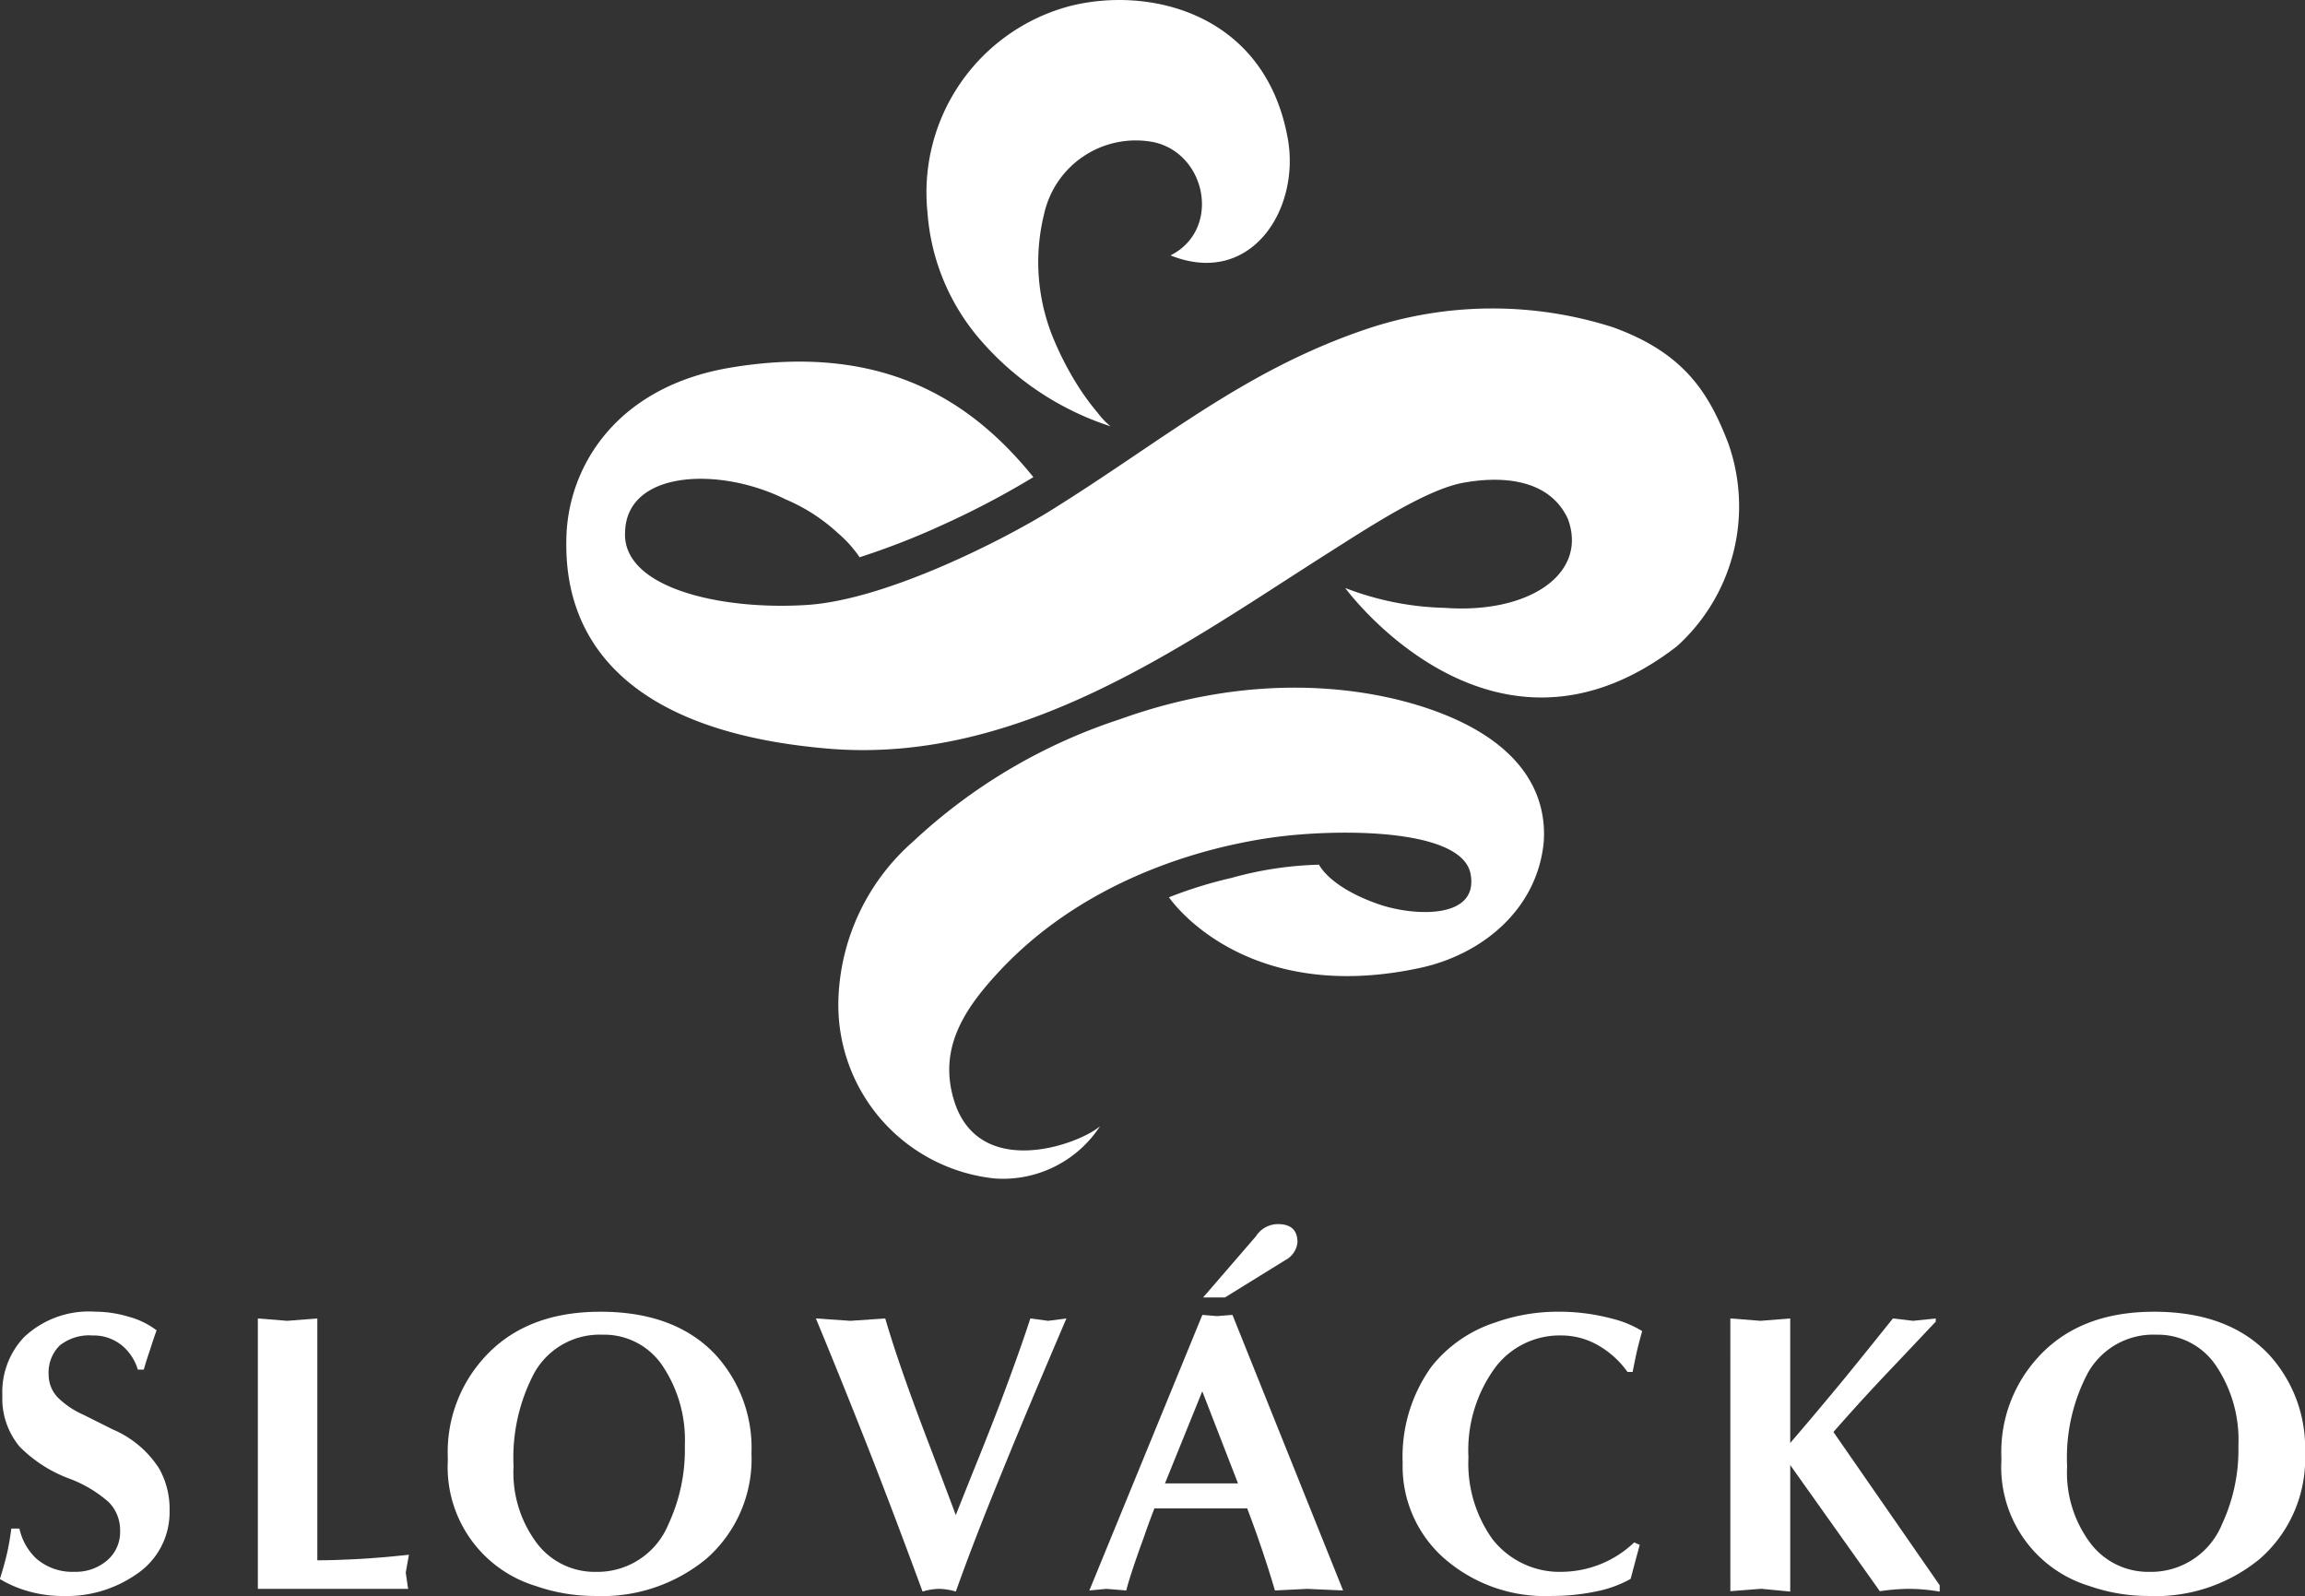
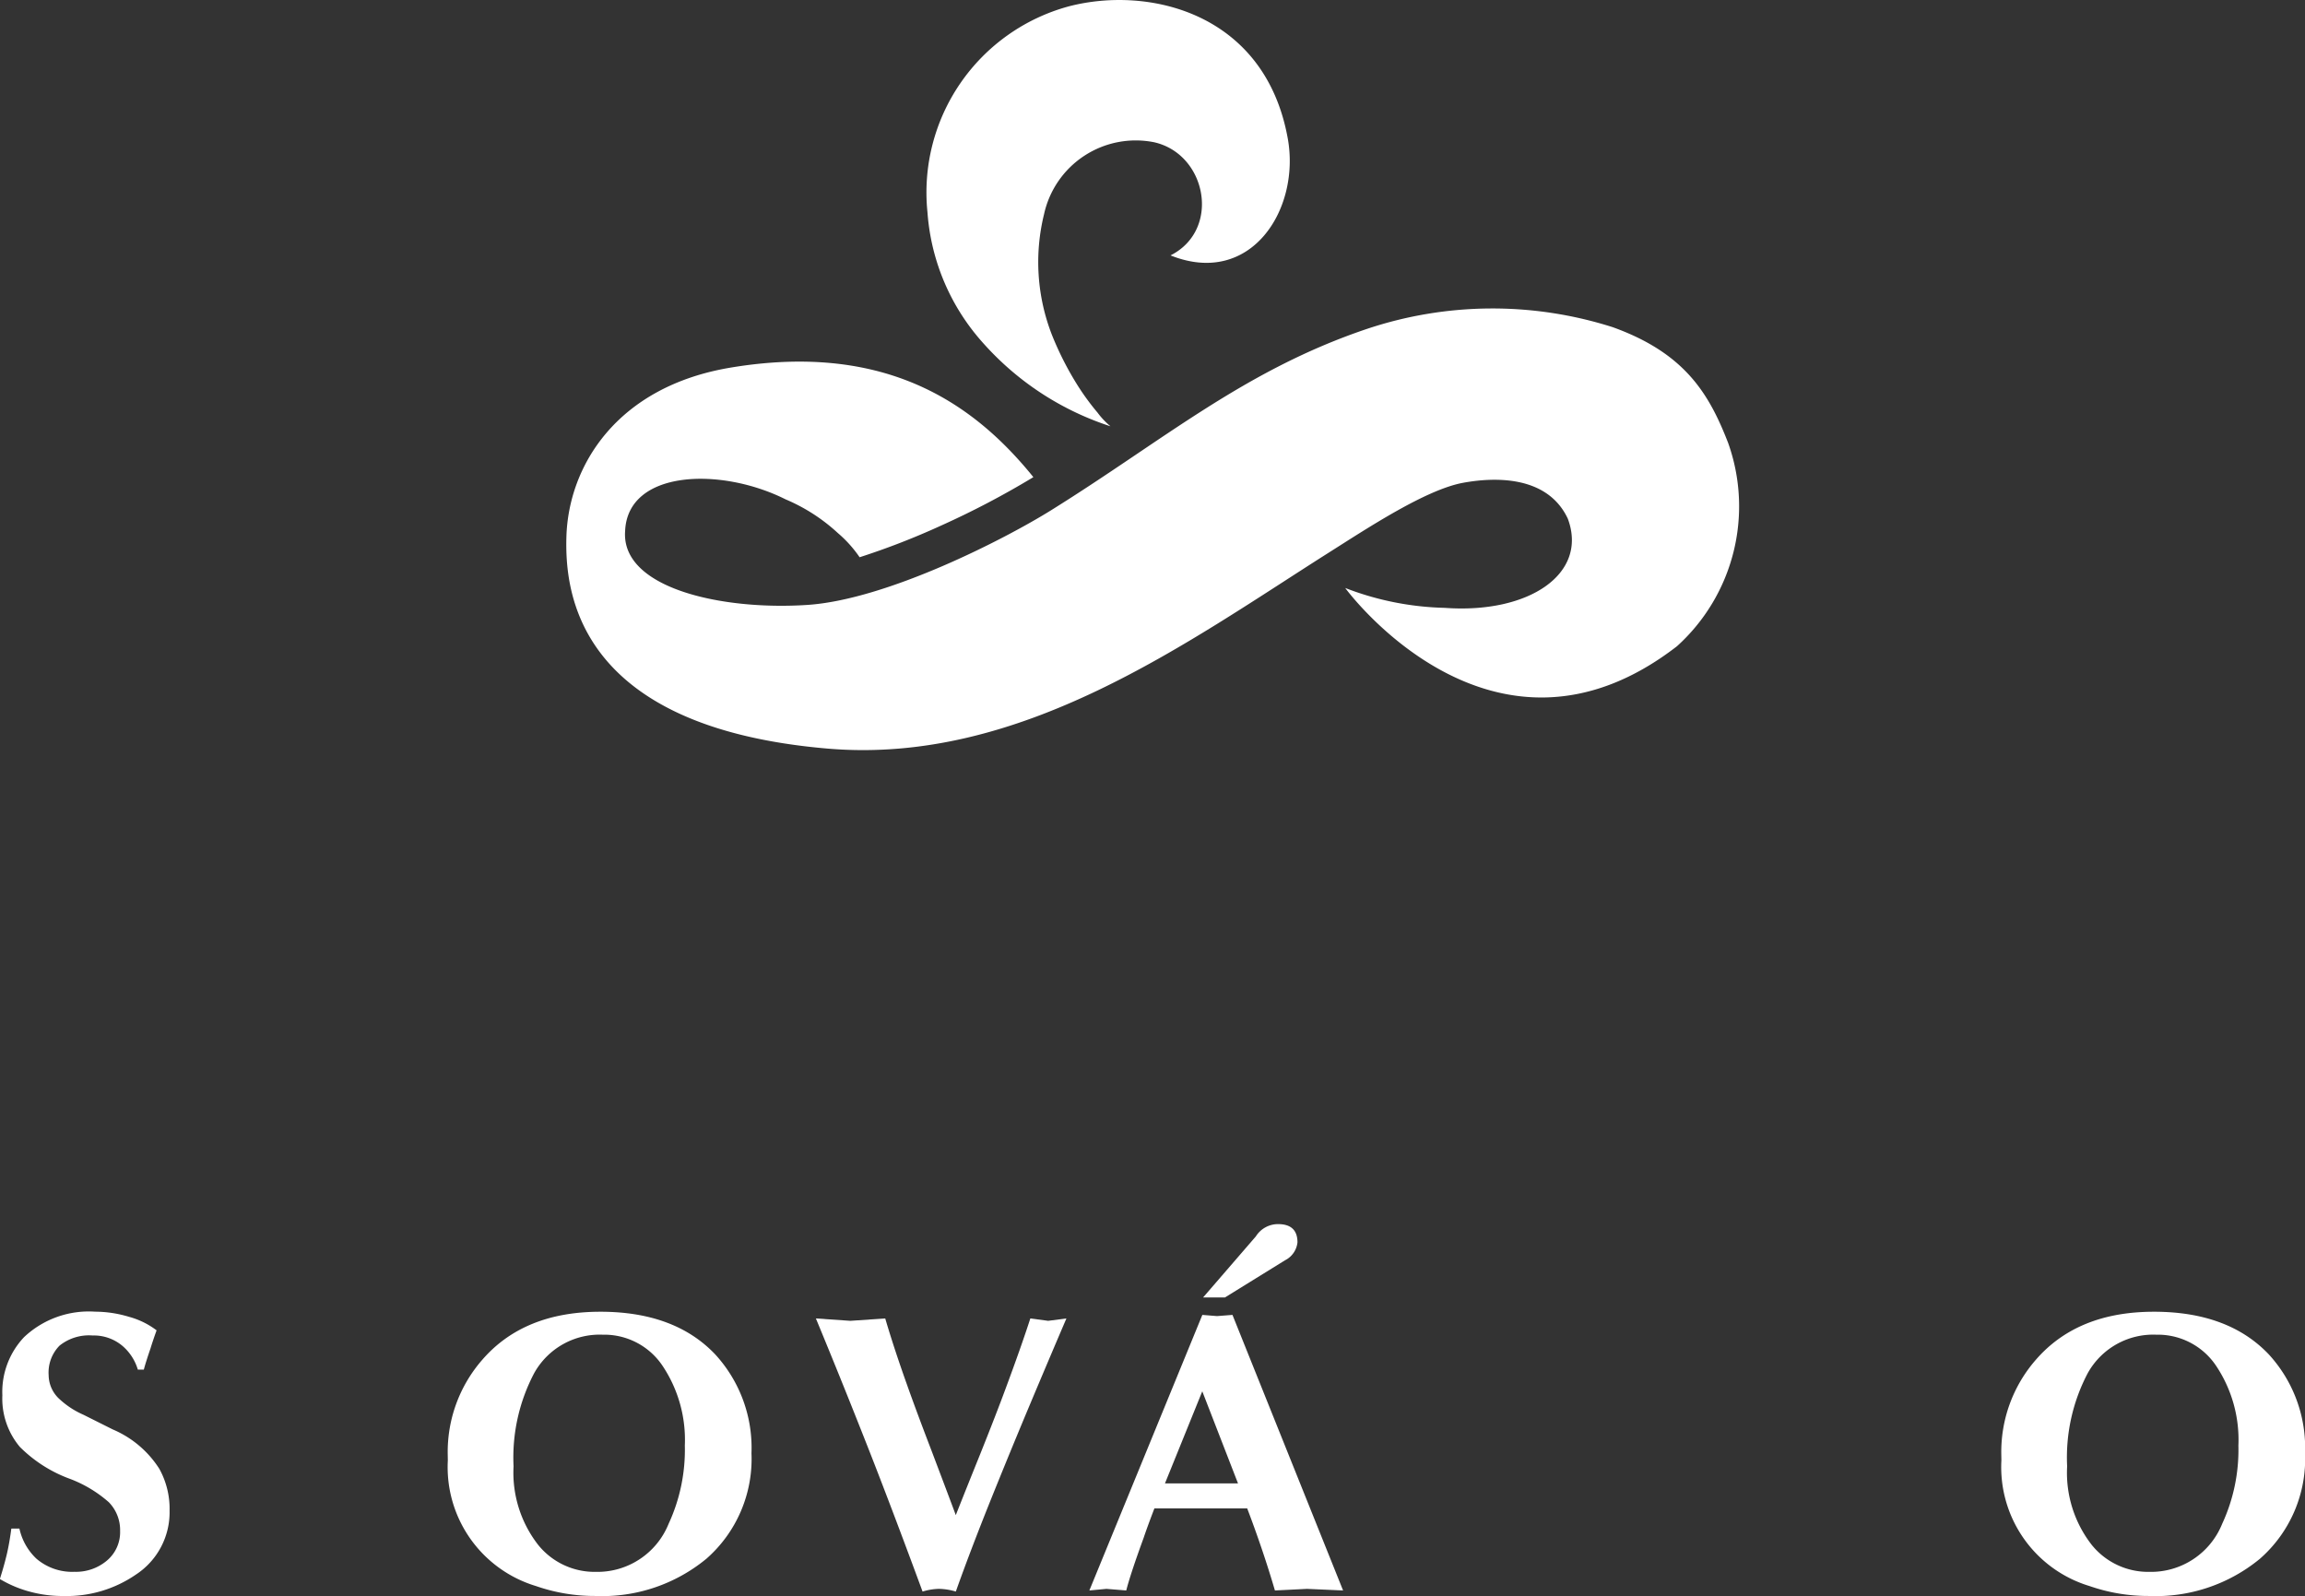
<svg xmlns="http://www.w3.org/2000/svg" width="153.512" height="106.291" viewBox="0 0 153.512 106.291">
  <rect x="0" y="0" width="153.512" height="106.291" fill="#333333" stroke="none" />
  <g id="Group_30" data-name="Group 30" transform="translate(-224.635 -395.647)">
    <path id="Path_18" data-name="Path 18" d="M225.4,486.188h.528a3.9,3.9,0,0,0,1.135,2.007,3.664,3.664,0,0,0,2.535.871,3.191,3.191,0,0,0,2.165-.753,2.47,2.47,0,0,0,.871-1.966,2.65,2.65,0,0,0-.752-1.915,8.4,8.4,0,0,0-2.707-1.6,9.152,9.152,0,0,1-3.221-2.087,5,5,0,0,1-1.162-3.432,5.3,5.3,0,0,1,1.452-3.881,6.284,6.284,0,0,1,4.727-1.69,7.866,7.866,0,0,1,2.257.343,5.35,5.35,0,0,1,1.836.9q-.265.739-.4,1.188c-.211.616-.362,1.093-.45,1.426h-.4a3.326,3.326,0,0,0-1-1.558,2.952,2.952,0,0,0-2.007-.713,3.14,3.14,0,0,0-2.205.674,2.548,2.548,0,0,0-.727,1.967,2.185,2.185,0,0,0,.739,1.611,5.722,5.722,0,0,0,1.584,1.03l1.954.978a6.834,6.834,0,0,1,3.09,2.613,5.5,5.5,0,0,1,.687,2.8,4.955,4.955,0,0,1-2.244,4.251,8.128,8.128,0,0,1-4.833,1.426,8.342,8.342,0,0,1-2.271-.3,7.753,7.753,0,0,1-1.954-.831q.291-.925.462-1.651t.3-1.7" transform="translate(0 11.261)" fill="#fff" />
-     <path id="Path_19" data-name="Path 19" d="M239.594,472.135l1.954.158,2.007-.158v16.107q1.135,0,2.627-.079t3.474-.29l-.212,1.188.158,1.083H239.594Z" transform="translate(2.214 11.319)" fill="#fff" />
    <path id="Path_20" data-name="Path 20" d="M266.4,480.668a8.875,8.875,0,0,0-1.491-5.332,4.674,4.674,0,0,0-3.974-2.061,4.991,4.991,0,0,0-4.568,2.561,12.051,12.051,0,0,0-1.373,6.206,7.816,7.816,0,0,0,1.636,5.228,4.826,4.826,0,0,0,3.83,1.8,5.112,5.112,0,0,0,4.858-3.195,11.727,11.727,0,0,0,1.083-5.2m-15.791.608a9.323,9.323,0,0,1,2.3-6.337q2.772-3.2,7.868-3.2,4.937,0,7.631,2.825a9.2,9.2,0,0,1,2.43,6.6,8.842,8.842,0,0,1-3,7.023,10.907,10.907,0,0,1-7.4,2.482,11.91,11.91,0,0,1-3.95-.66,8.272,8.272,0,0,1-5.873-8.37Z" transform="translate(3.844 11.261)" fill="#fff" />
    <path id="Path_21" data-name="Path 21" d="M271.963,472.135l2.3.158,2.324-.158q.58,1.98,1.477,4.489.608,1.717,1.611,4.33,1.3,3.434,1.611,4.279.794-2.006,1.638-4.093,1.056-2.64,1.69-4.358,1.03-2.772,1.637-4.647l1.188.158,1.215-.158q-1.267,2.96-2.482,5.856t-2.483,6.04q-1.424,3.542-2.4,6.292a4.215,4.215,0,0,0-1.135-.179,4.086,4.086,0,0,0-1.081.179q-1.849-5.023-3.46-9.147-1.848-4.706-3.644-9.04" transform="translate(7.004 11.319)" fill="#fff" />
    <path id="Path_22" data-name="Path 22" d="M295.409,471.546l3.513-4.066a1.747,1.747,0,0,1,1.479-.818q1.293,0,1.293,1.216a1.511,1.511,0,0,1-.817,1.187l-4.013,2.482Zm2.325,12.385-2.38-6.134-2.485,6.134Zm-9.9,7.13,7.525-18.352.976.079,1.03-.079,7.367,18.352-2.4-.106-2.139.106q-.792-2.693-1.847-5.466h-6.18q-.475,1.24-.713,1.953-.87,2.378-1.162,3.513l-1.32-.106Z" transform="translate(9.352 10.509)" fill="#fff" />
-     <path id="Path_23" data-name="Path 23" d="M306.011,481.858a10.25,10.25,0,0,1,1.927-6.47,8.929,8.929,0,0,1,4.251-2.931,12.444,12.444,0,0,1,4.147-.713,13.712,13.712,0,0,1,3.67.475,6.889,6.889,0,0,1,1.954.818c-.142.511-.247.91-.317,1.2s-.177.8-.317,1.518h-.343a6.129,6.129,0,0,0-2.02-1.809,4.92,4.92,0,0,0-2.364-.62,5.379,5.379,0,0,0-4.409,2.112,9.322,9.322,0,0,0-1.8,5.995,8.683,8.683,0,0,0,1.584,5.439,5.683,5.683,0,0,0,4.779,2.192,7.056,7.056,0,0,0,4.673-1.954l.371.158-.607,2.271a7.757,7.757,0,0,1-2.351.845,14.094,14.094,0,0,1-2.878.29,10.2,10.2,0,0,1-7.34-2.64,8.17,8.17,0,0,1-2.614-6.178" transform="translate(12.043 11.261)" fill="#fff" />
-     <path id="Path_24" data-name="Path 24" d="M325.019,472.135l2.007.158,1.981-.158v8.292q1.4-1.617,3.459-4.108.554-.661,3.38-4.184l1.347.158,1.505-.158v.212q-2.244,2.38-3.3,3.49-1.849,1.956-3.512,3.861l7.076,10.208v.422a12.5,12.5,0,0,0-2.033-.185,14.025,14.025,0,0,0-1.954.158l-5.967-8.4v8.424l-1.927-.185-2.061.158Z" transform="translate(14.856 11.319)" fill="#fff" />
    <path id="Path_25" data-name="Path 25" d="M356.529,480.668a8.867,8.867,0,0,0-1.492-5.332,4.671,4.671,0,0,0-3.973-2.061,4.99,4.99,0,0,0-4.568,2.561,12.052,12.052,0,0,0-1.373,6.206,7.81,7.81,0,0,0,1.636,5.228,4.826,4.826,0,0,0,3.83,1.8,5.112,5.112,0,0,0,4.858-3.195,11.727,11.727,0,0,0,1.083-5.2m-15.791.608a9.327,9.327,0,0,1,2.3-6.337q2.774-3.2,7.869-3.2,4.937,0,7.631,2.825a9.2,9.2,0,0,1,2.429,6.6,8.841,8.841,0,0,1-3,7.023,10.907,10.907,0,0,1-7.4,2.482,11.905,11.905,0,0,1-3.95-.66,8.272,8.272,0,0,1-5.873-8.37Z" transform="translate(17.182 11.261)" fill="#fff" />
    <path id="Path_26" data-name="Path 26" d="M290.627,424.034a19.329,19.329,0,0,1-8.44-5.508,14.562,14.562,0,0,1-3.737-8.744,12.84,12.84,0,0,1,9.4-13.708c5.351-1.4,13.1.429,14.6,8.817.838,4.7-2.46,9.908-7.812,7.765,3.369-1.7,2.422-6.723-1.071-7.531a6.252,6.252,0,0,0-7.353,4.789,13.343,13.343,0,0,0,.535,8.061,20.857,20.857,0,0,0,1.73,3.385,16.468,16.468,0,0,0,1.3,1.77,5.166,5.166,0,0,0,.851.9" transform="translate(7.954 0)" fill="#fff" />
    <path id="Path_27" data-name="Path 27" d="M309.367,432.16a19.573,19.573,0,0,0,6.622,1.322c5.617.413,9.57-2.271,8.2-5.94-1.38-2.938-4.983-2.756-6.978-2.388-2.477.458-6.316,2.989-8.888,4.617-9.466,5.992-20.526,14.188-33.435,13.084-16.841-1.438-17.485-10.582-17.392-14.082.126-4.714,3.334-10.043,10.99-11.3,9.578-1.577,15.318,1.856,19.272,6.313q.436.491.838.991A57.091,57.091,0,0,1,282.457,428a49.541,49.541,0,0,1-5.433,2.112,8.154,8.154,0,0,0-1.453-1.615,12.014,12.014,0,0,0-3.48-2.242c-4.334-2.171-10.516-1.961-10.684,2.111-.282,3.809,6.433,5.3,12.149,4.92,5.307-.356,13.144-4.388,16.215-6.3,7.519-4.683,12.875-9.324,21.016-12.073a26.364,26.364,0,0,1,16.392-.124c4.8,1.727,6.414,4.421,7.685,7.7a12.559,12.559,0,0,1-3.408,13.553c-12.305,9.506-22.088-3.879-22.088-3.879" transform="translate(4.861 2.647)" fill="#fff" />
-     <path id="Path_28" data-name="Path 28" d="M295.289,449.5s4.872,7.266,16.742,4.7c4.058-.878,7.74-3.825,8.212-8.306.256-3.195-1.381-6.865-7.834-9.011-4.11-1.366-11.424-2.466-20.41.769a36.954,36.954,0,0,0-13.753,8.139,14.588,14.588,0,0,0-4.971,10.5A11.621,11.621,0,0,0,283.7,468.228a7.721,7.721,0,0,0,7-3.482c-1.435,1.238-8.015,3.591-9.7-1.635-1.1-3.477.591-6.118,3.007-8.7,6.257-6.7,15.106-8.655,19.641-9.062s11.223-.142,11.73,2.6c.561,3.041-3.78,2.815-6.088,2.024-3.319-1.139-4.005-2.644-4.005-2.644a23.768,23.768,0,0,0-5.823.879,29.04,29.04,0,0,0-4.175,1.294" transform="translate(7.198 5.905)" fill="#fff" />
  </g>
</svg>